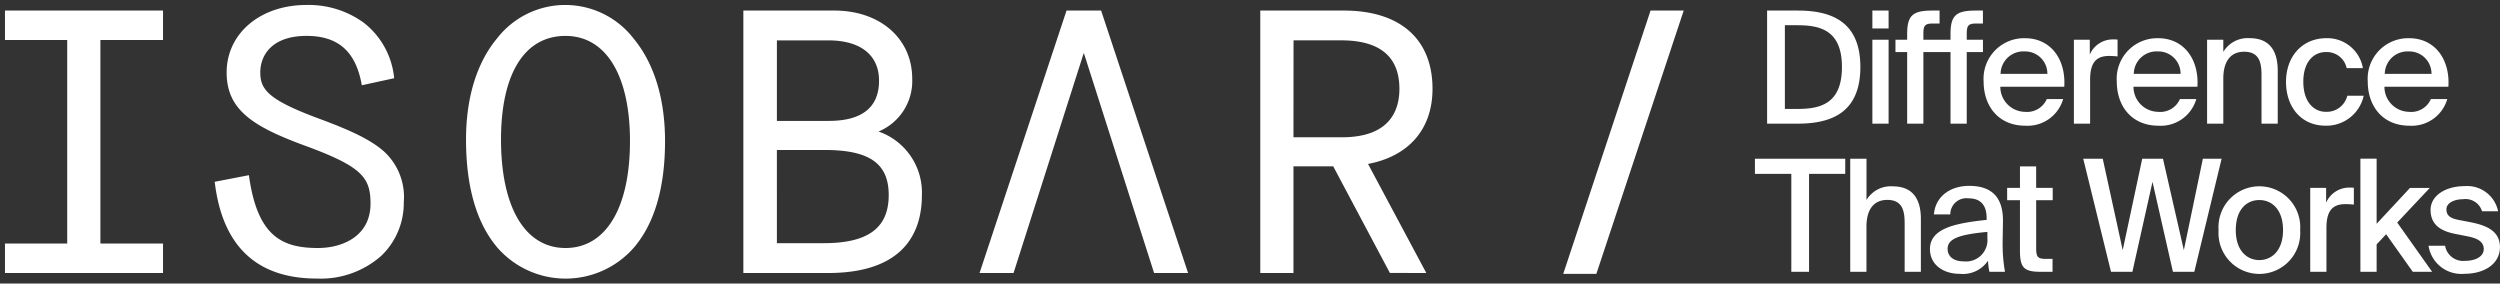
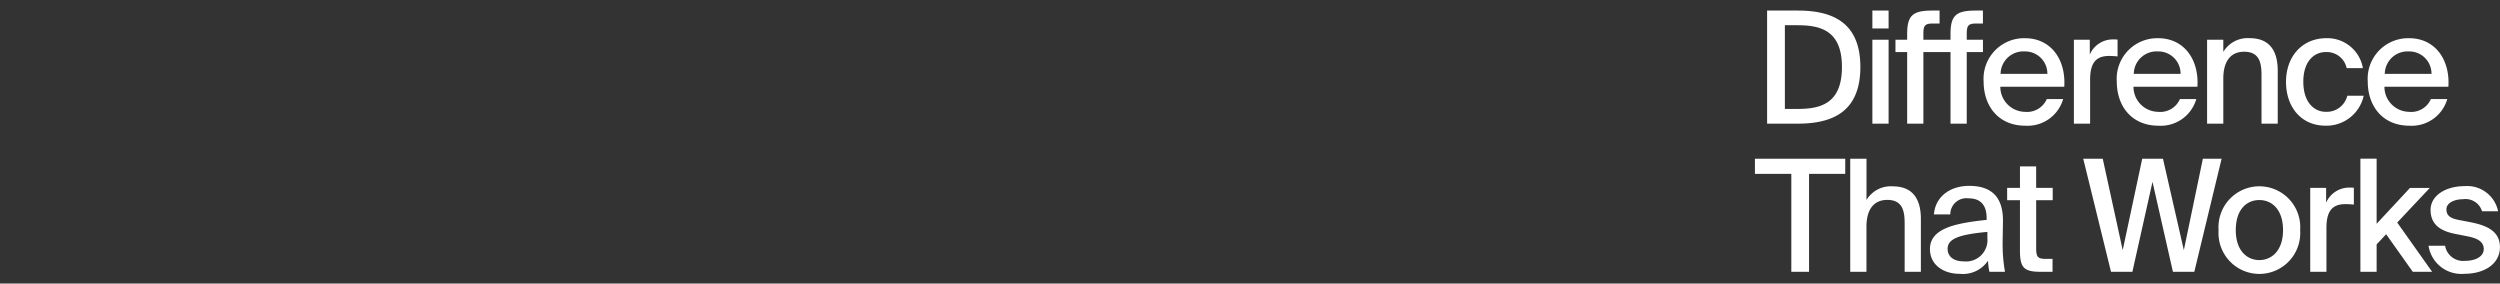
<svg xmlns="http://www.w3.org/2000/svg" width="251.491" height="28.524" viewBox="0 0 251.491 28.524">
  <rect x="0" y="0" width="251.491" height="28.524" fill="#333333" stroke="none" />
  <g id="Group_3806" data-name="Group 3806" transform="translate(-99.5 -74.5)">
    <g id="Group_2669" data-name="Group 2669" transform="translate(256.757 75.563)">
-       <path id="Path_95" data-name="Path 95" d="M-81.448,0l-8.783,26.485H-86.9L-78.113,0Z" transform="translate(90.231)" fill="#fff" />
      <path id="Path_4088" data-name="Path 4088" d="M4.37,5.5H1.264V16.875H4.37c3.609,0,6.276-1.3,6.276-5.7C10.646,6.8,7.979,5.5,4.37,5.5ZM4.292,6.975c2.275,0,4.5.471,4.5,4.2,0,3.75-2.228,4.221-4.5,4.221H3.052V6.975ZM13.486,5.5H11.854V7.3h1.632Zm0,2.934H11.854v8.441h1.632Zm1.867-.565v.565H14.177v1.24h1.177v7.2h1.632v-7.2h1.632V8.434H16.985V7.853c0-.879.173-1.051,1-1.051h.628V5.5h-.737C15.9,5.5,15.353,6,15.353,7.869Zm4.362,0v.565H18.538v1.24h1.177v7.2h1.632v-7.2h1.632V8.434H21.347V7.853c0-.879.173-1.051,1-1.051h.628V5.5h-.737C20.264,5.5,19.715,6,19.715,7.869ZM29.4,14.4a2.162,2.162,0,0,1-2.212,1.287,2.519,2.519,0,0,1-2.463-2.526h6.433c.173-2.746-1.349-4.88-3.954-4.88a4.077,4.077,0,0,0-4.158,4.362c0,2.448,1.475,4.44,4.2,4.44a3.721,3.721,0,0,0,3.8-2.683ZM24.752,11.87a2.292,2.292,0,0,1,2.432-2.259,2.234,2.234,0,0,1,2.275,2.259Zm11.767-1.757V8.418a4.409,4.409,0,0,0-.455-.016,2.521,2.521,0,0,0-2.338,1.522V8.434h-1.6v8.441h1.632V12.451c0-1.773.659-2.385,1.914-2.385A8.11,8.11,0,0,1,36.519,10.113ZM42.795,14.4a2.162,2.162,0,0,1-2.212,1.287,2.519,2.519,0,0,1-2.463-2.526h6.433c.173-2.746-1.349-4.88-3.954-4.88a4.077,4.077,0,0,0-4.158,4.362c0,2.448,1.475,4.44,4.2,4.44a3.721,3.721,0,0,0,3.8-2.683ZM38.151,11.87a2.292,2.292,0,0,1,2.432-2.259,2.234,2.234,0,0,1,2.275,2.259Zm9.006-2.212V8.434H45.525v8.441h1.632V12.341c0-1.679.69-2.7,2.1-2.7C50.8,9.642,51,10.772,51,12v4.88h1.632V11.556c0-1.961-.784-3.279-2.824-3.279A2.849,2.849,0,0,0,47.157,9.658ZM61.2,11.29a3.633,3.633,0,0,0-3.656-3.012c-2.495,0-4.079,1.883-4.079,4.393,0,2.542,1.538,4.409,3.97,4.409a3.831,3.831,0,0,0,3.844-3.012H59.63a2.124,2.124,0,0,1-2.165,1.616c-1.161,0-2.259-.941-2.259-3.028,0-2.055,1.083-2.981,2.259-2.981a2.04,2.04,0,0,1,2.1,1.616ZM68.04,14.4a2.162,2.162,0,0,1-2.212,1.287,2.519,2.519,0,0,1-2.463-2.526H69.8c.173-2.746-1.349-4.88-3.954-4.88a4.077,4.077,0,0,0-4.158,4.362c0,2.448,1.475,4.44,4.2,4.44a3.721,3.721,0,0,0,3.8-2.683ZM63.4,11.87a2.292,2.292,0,0,1,2.432-2.259A2.234,2.234,0,0,1,68.1,11.87ZM3.7,21.927v9.853H5.484V21.927h3.64V20.405H.04v1.522Zm7.563,2.636V20.405H9.627V31.781h1.632V27.246c0-1.679.69-2.7,2.1-2.7,1.538,0,1.742,1.13,1.742,2.353v4.88h1.632V26.462c0-1.961-.784-3.279-2.824-3.279A2.849,2.849,0,0,0,11.258,24.563Zm6.386,4.942c0,1.538,1.3,2.479,3.012,2.479a3.045,3.045,0,0,0,2.824-1.318,7.284,7.284,0,0,0,.141,1.114h1.569a15.729,15.729,0,0,1-.235-3.044c0-.361.031-1.82.031-2.024.031-2.526-1.224-3.577-3.4-3.577-1.93,0-3.4,1.083-3.546,2.871h1.647a1.622,1.622,0,0,1,1.836-1.616c1.036,0,1.82.5,1.82,1.993v.173C20.06,26.9,17.644,27.45,17.644,29.506Zm5.774-1.742v.612a2.157,2.157,0,0,1-2.4,2.353c-.988,0-1.6-.486-1.6-1.255C19.417,28.376,20.8,28.015,23.418,27.764Zm3.279-6.59v2.165H25.411v1.24H26.7v5.036c0,1.742.377,2.165,2.087,2.165h1.192v-1.3h-.69c-.816,0-.957-.22-.957-1.083V24.579h1.663v-1.24H28.329V21.174ZM43.187,29.6l-2.1-9.194H39L37.037,29.6l-2.008-9.194H33.067L35.86,31.781h2.15l2.024-9.053,2.055,9.053h2.15l2.746-11.375H45.1Zm11.7-2.008a4.114,4.114,0,1,0-8.206,0,4.113,4.113,0,1,0,8.206,0ZM50.781,30.6c-1.224,0-2.369-.926-2.369-3.012,0-2.134,1.145-3.028,2.369-3.028,1.24,0,2.385.926,2.385,3.028C53.166,29.647,52.021,30.6,50.781,30.6Zm9.508-5.586V23.324a4.409,4.409,0,0,0-.455-.016A2.521,2.521,0,0,0,57.5,24.83V23.339H55.9v8.441h1.632V27.356c0-1.773.659-2.385,1.914-2.385A8.11,8.11,0,0,1,60.289,25.018Zm2.291-4.613H60.948V31.781H62.58V29.019L63.537,28l2.683,3.781h1.946l-3.515-4.958,3.279-3.483H65.938L62.58,26.948Zm10.606,5.287H74.8a3.174,3.174,0,0,0-3.373-2.526c-1.851,0-3.42.91-3.42,2.4,0,1.585,1.192,2.15,2.463,2.4l1.271.251c.879.173,1.616.486,1.616,1.271,0,.753-.816,1.192-1.867,1.192a1.843,1.843,0,0,1-2.024-1.522H67.8a3.345,3.345,0,0,0,3.64,2.824c1.946,0,3.546-.973,3.546-2.683,0-1.647-1.4-2.2-3-2.51l-1.208-.235c-.769-.157-1.177-.424-1.177-1.051,0-.69.863-1.02,1.663-1.02A1.738,1.738,0,0,1,73.186,25.693Z" transform="translate(19.243 -5.5)" fill="#fff" />
    </g>
    <g id="ISOBAR_LOGO" data-name="ISOBAR LOGO" transform="translate(100 75)">
-       <path id="Union_7" data-name="Union 7" d="M49.454,24.309c-2.039-2.453-3.073-6.077-3.073-10.771,0-4.2,1.078-7.72,3.115-10.168a8.684,8.684,0,0,1,13.793.075C65.327,5.934,66.4,9.476,66.4,13.687c0,4.672-1.048,8.272-3.116,10.7a9.119,9.119,0,0,1-13.834-.076ZM49.9,13.537c0,6.833,2.425,10.911,6.487,10.911s6.487-4.023,6.487-10.762c0-6.621-2.424-10.574-6.487-10.574C52.27,3.112,49.9,6.912,49.9,13.537Zm-28.8,4.321-.008-.069,3.446-.666.011.079c.849,6.035,3.284,7.247,6.938,7.247,2.439,0,5.286-1.168,5.286-4.462,0-2.64-.859-3.724-6.55-5.817-5.255-1.928-7.924-3.6-7.924-7.382C22.308,2.854,25.683,0,30.333,0A9.424,9.424,0,0,1,36.1,1.792,8.006,8.006,0,0,1,39.144,7.3l.009.068L35.9,8.077,35.884,8c-.606-3.335-2.37-4.889-5.551-4.889-3.428,0-4.65,1.9-4.65,3.675,0,1.745.837,2.782,6.025,4.692,2.935,1.09,5.172,2.081,6.555,3.385a6.211,6.211,0,0,1,1.856,4.971,7.342,7.342,0,0,1-2.258,5.394,9.185,9.185,0,0,1-6.478,2.294C25.338,27.524,21.882,24.272,21.108,17.858Zm118.218,9.1-5.7-10.725h-4V26.962h-3.338V.562h8.4c5.672,0,8.925,2.871,8.925,7.875,0,4.027-2.362,6.775-6.486,7.555l5.861,10.969Zm-9.7-13.649H134.5c4.773,0,5.775-2.652,5.775-4.875,0-3.234-1.968-4.875-5.85-4.875h-4.8ZM74.279,26.962V.562h9.149c4.615,0,7.838,2.822,7.838,6.863a5.5,5.5,0,0,1-3.376,5.3v.01a6.5,6.5,0,0,1,4.35,6.392c0,3.575-1.64,7.837-9.45,7.837Zm3.374-3h4.725c4.452,0,6.524-1.537,6.524-4.837,0-3.18-1.929-4.538-6.45-4.538h-4.8Zm0-12.3h5.212c3.36,0,5.063-1.363,5.063-4.05,0-2.574-1.858-4.05-5.1-4.05H77.653ZM0,26.962V24H6.262V3.525H0V.562H15.9V3.525H9.6V24h6.3v2.963Z" fill="#fff" stroke="rgba(0,0,0,0)" stroke-miterlimit="10" stroke-width="1" />
-     </g>
-     <path id="Path_3652" data-name="Path 3652" d="M205.359,1.109H201.88l-8.75,26.4h3.421L203.6,5.421h.036l7.051,22.087h3.42Z" transform="translate(4.909 74.454)" fill="#fff" stroke="rgba(0,0,0,0)" stroke-miterlimit="10" stroke-width="1" />
+       </g>
  </g>
</svg>